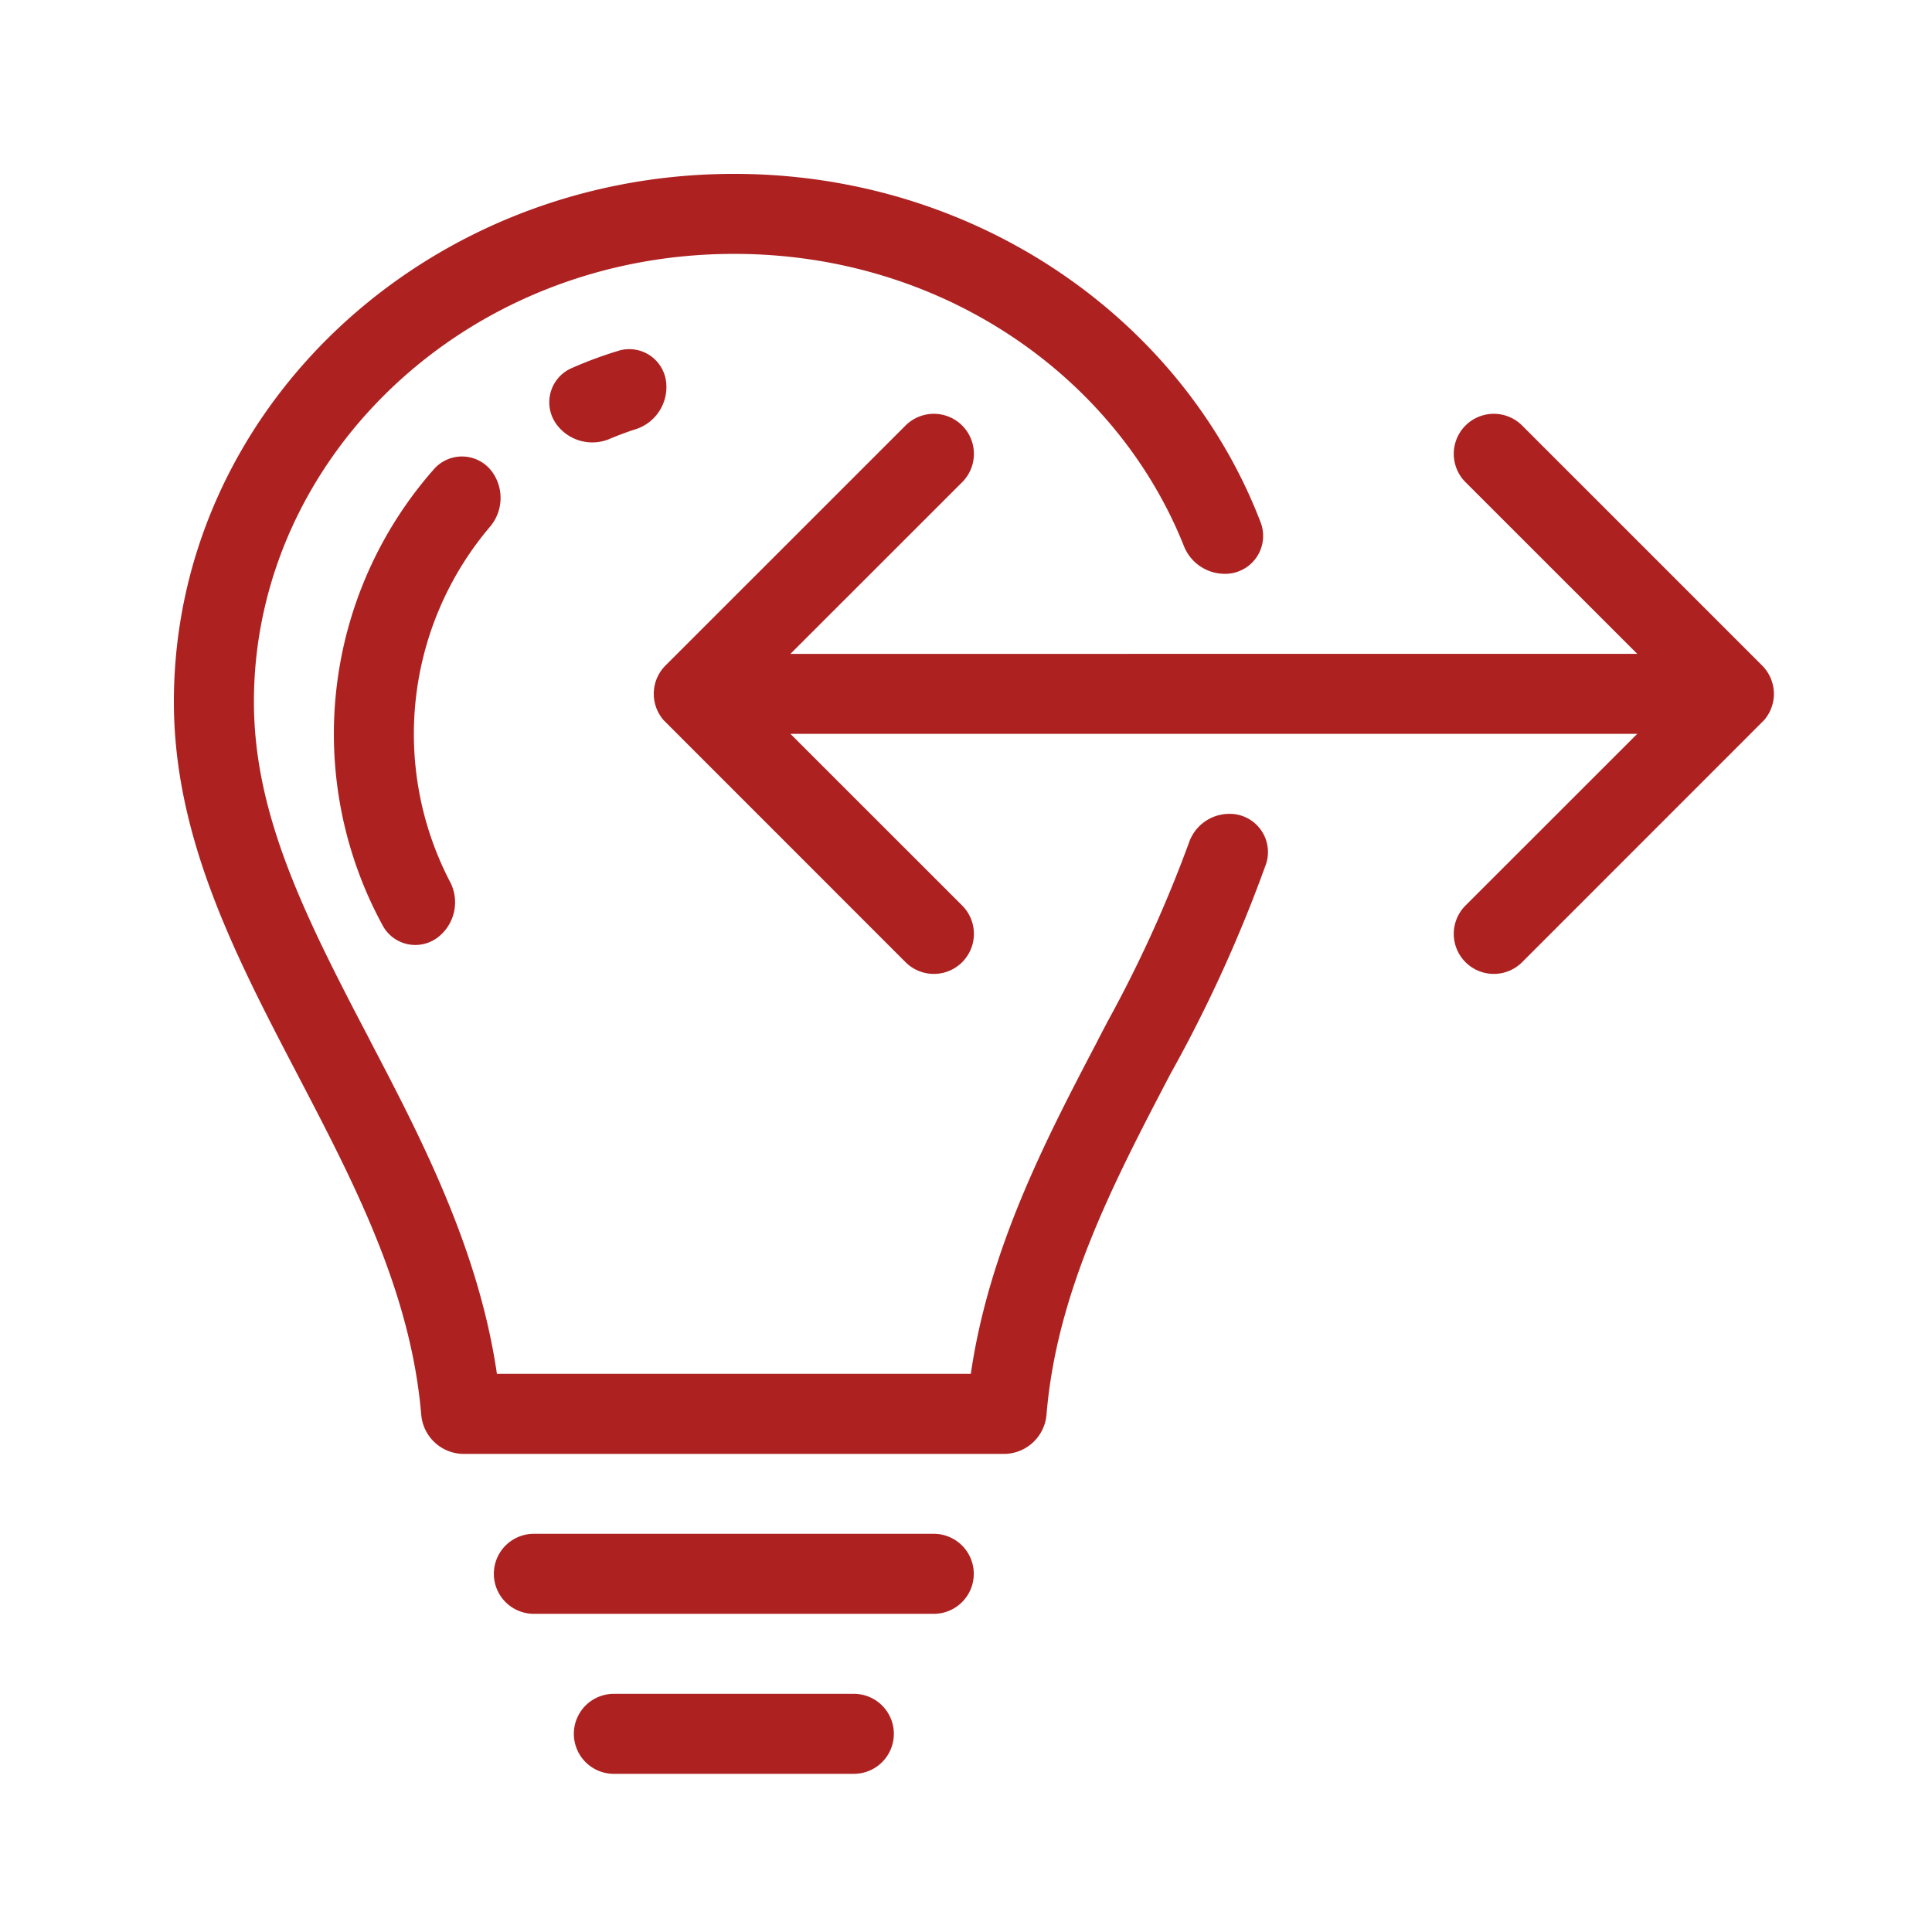
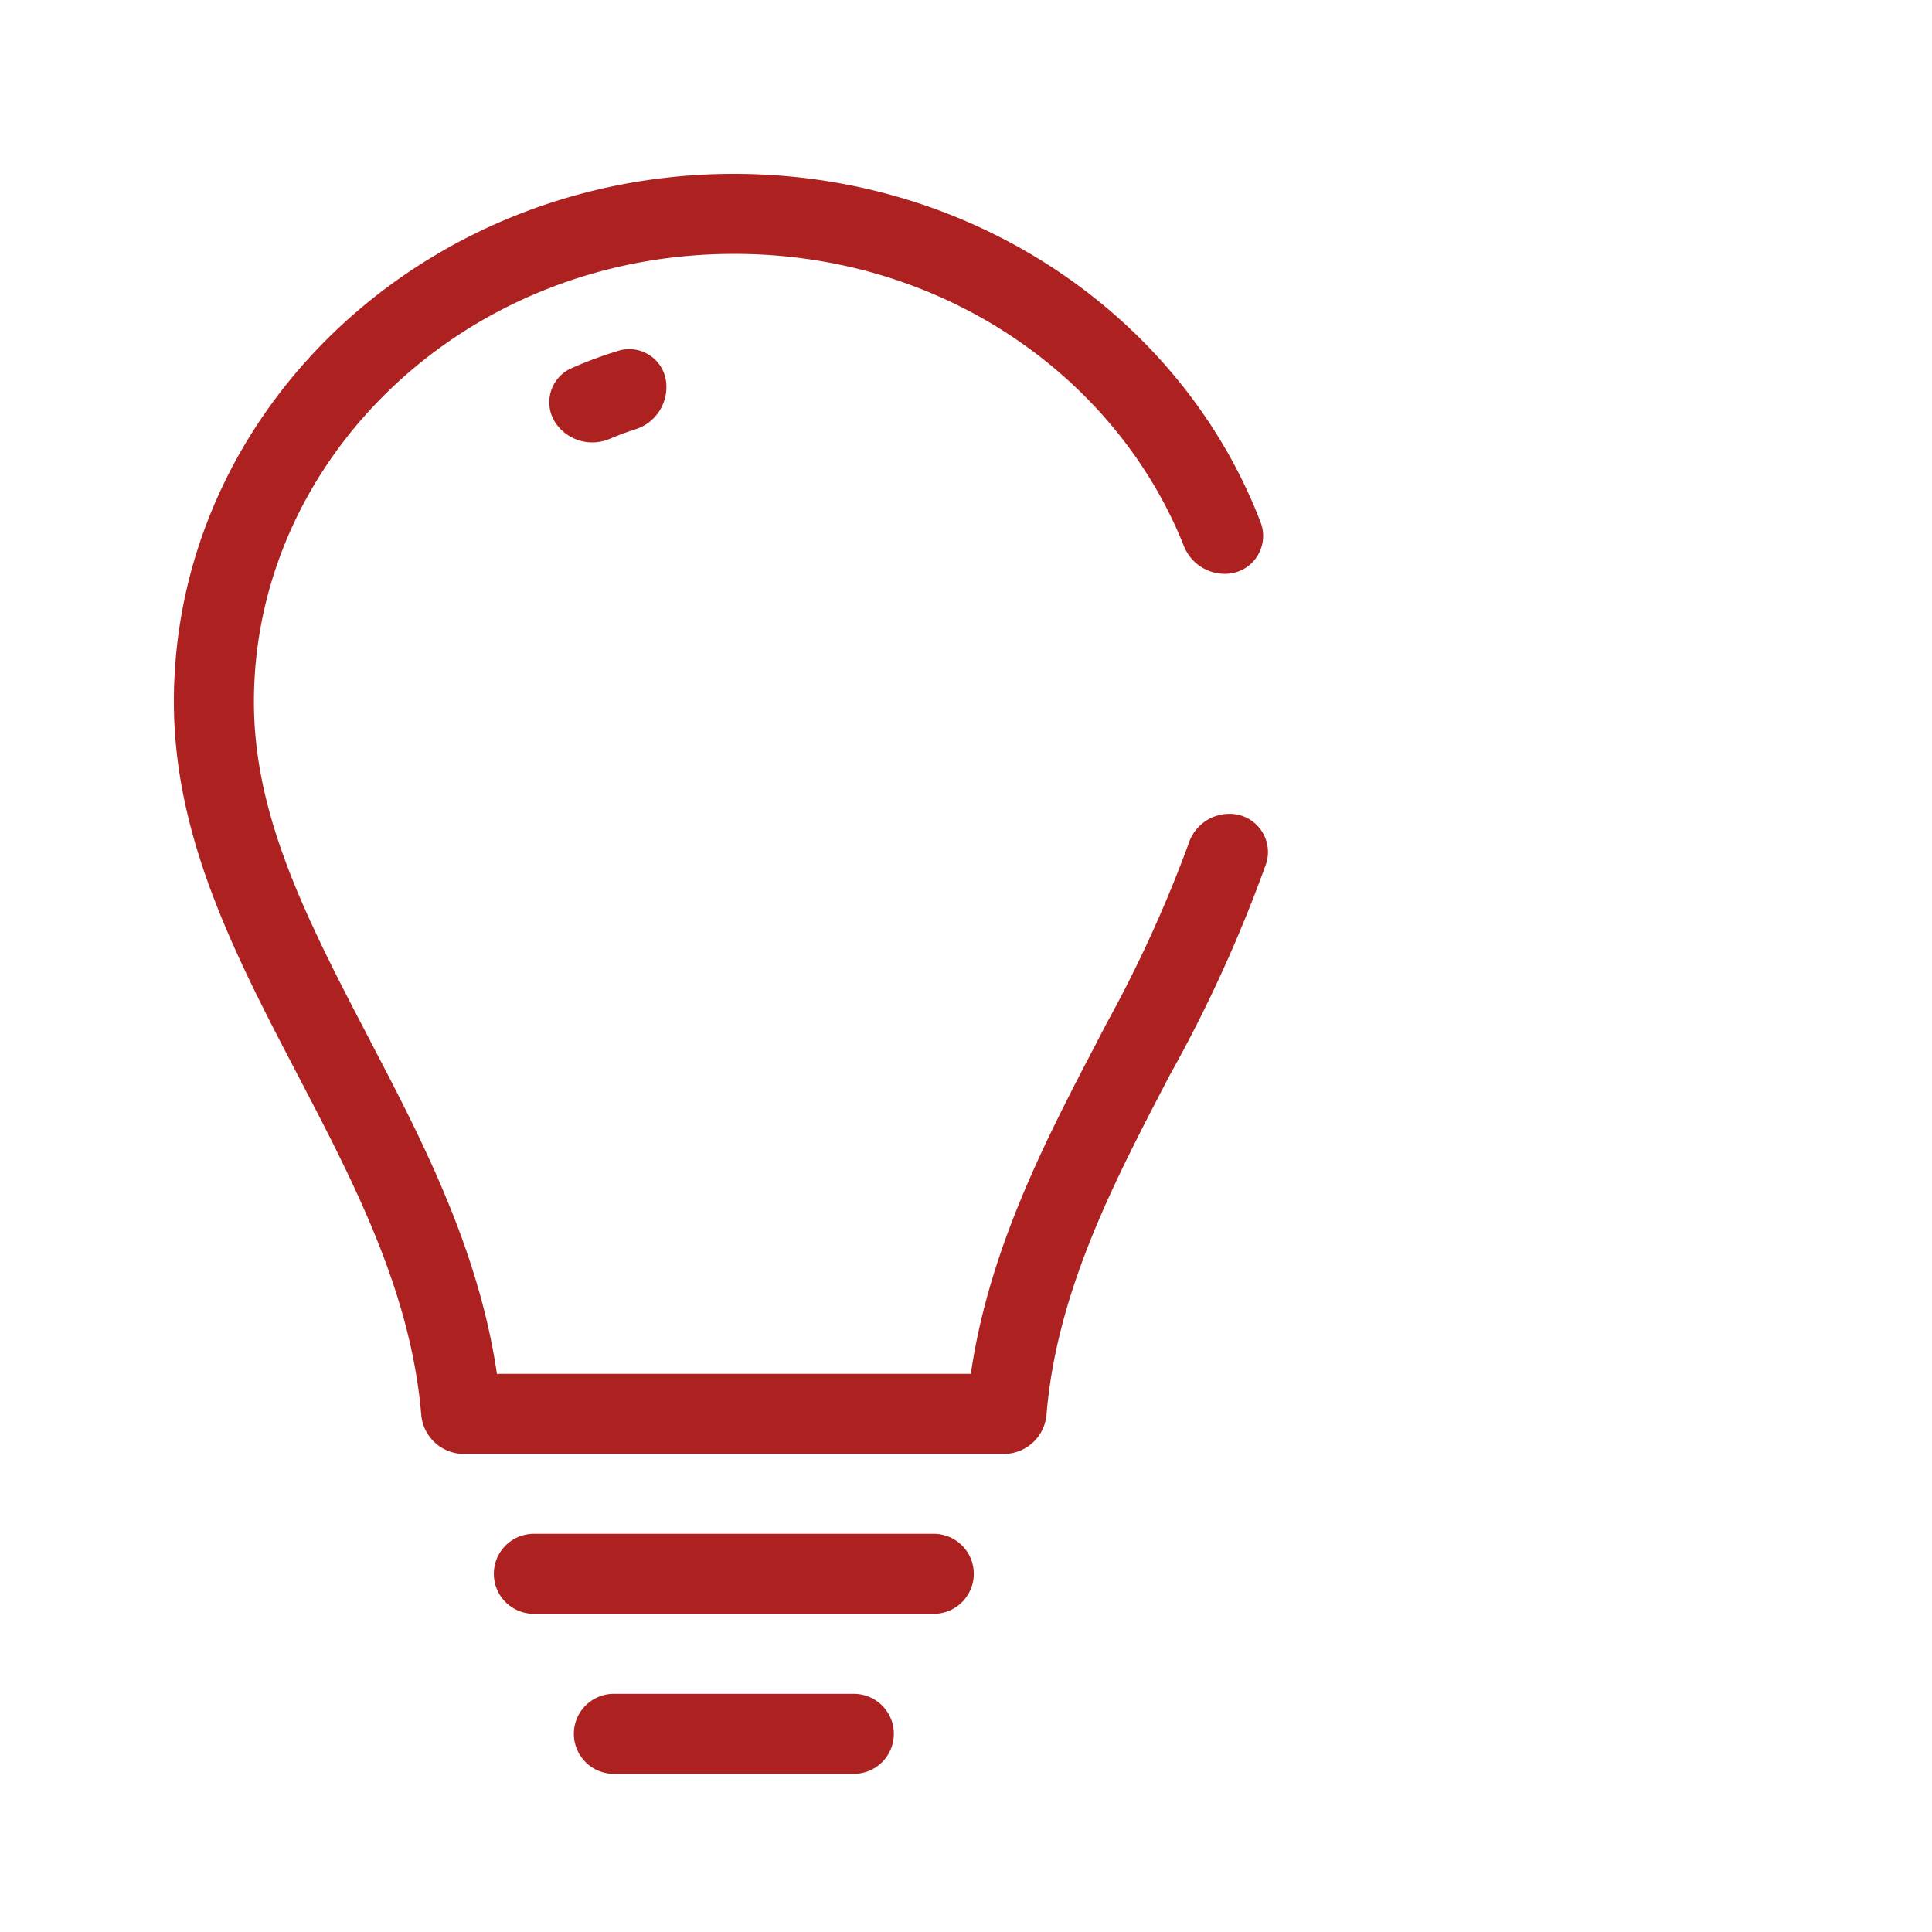
<svg xmlns="http://www.w3.org/2000/svg" width="100" height="100" viewBox="0 0 100 100">
  <rect width="100" height="100" fill="none" />
  <g transform="translate(26.322 26.322)">
    <g transform="translate(-17.322 -17.322)">
      <path d="M54.6,33.125a2.211,2.211,0,0,0-2.074,1.532,67.092,67.092,0,0,1-4.2,9.221l-.513.981,0,.008c-2.617,5-5.619,10.732-6.563,17.242H16.72c-.948-6.5-3.946-12.236-6.559-17.233l0-.008-.518-.99c-3.1-5.946-5.5-10.977-5.5-16.554,0-12.583,10.915-23.183,24.844-23.183,10.807-.008,19.792,6.368,23.283,15.1A2.274,2.274,0,0,0,54.346,20.7a1.964,1.964,0,0,0,1.917-2.629C52.238,7.528,41.534-.008,28.98,0,13,0,0,12.227,0,27.324c0,7.039,3.192,13.155,6.4,19.3,2.919,5.59,5.851,11.2,6.4,17.564a2.216,2.216,0,0,0,2.157,2.066H43.013a2.219,2.219,0,0,0,2.157-2.07c.538-6.364,3.478-11.983,6.4-17.577A73.134,73.134,0,0,0,56.54,35.692,1.978,1.978,0,0,0,54.6,33.125Z" fill="#ad2221" fill-rule="evenodd" />
      <path d="M26.773,17H6.07a2.07,2.07,0,1,0,0,4.141h20.7a2.07,2.07,0,1,0,0-4.141Z" transform="translate(12.562 53.39)" fill="#ad2221" fill-rule="evenodd" />
      <path d="M19.492,19H7.07a2.07,2.07,0,0,0,0,4.141H19.492a2.07,2.07,0,0,0,0-4.141Z" transform="translate(15.703 59.672)" fill="#ad2221" fill-rule="evenodd" />
-       <path d="M63.364,16.027,50.942,3.605a2.073,2.073,0,0,0-2.932,2.932l8.89,8.886H13.068l8.89-8.886a2.073,2.073,0,0,0-2.932-2.932L6.6,16.027a2.078,2.078,0,0,0-.12,2.8l.037.041.1.1L19.026,31.381a2.073,2.073,0,0,0,2.932-2.932l-8.89-8.886H56.9l-8.89,8.886a2.073,2.073,0,0,0,2.932,2.932L63.352,18.967c.033-.033.062-.062.1-.1l.037-.041a2.08,2.08,0,0,0,.48-1.466A2.092,2.092,0,0,0,63.364,16.027Z" transform="translate(18.844 9.421)" fill="#ad2221" fill-rule="evenodd" />
      <path d="M8.324,2.265c-.2.062-.406.124-.6.19-.128.046-.257.087-.385.132s-.236.087-.352.128c-.186.07-.369.141-.551.215-.219.087-.435.182-.65.277A1.929,1.929,0,0,0,5.1,6.14a2.3,2.3,0,0,0,2.758.683c.41-.17.824-.327,1.25-.464a2.293,2.293,0,0,0,1.615-2.551A1.921,1.921,0,0,0,8.324,2.265Z" transform="translate(14.743 6.874)" fill="#ad2221" fill-rule="evenodd" />
-       <path d="M10.223,4.373a1.933,1.933,0,0,0-3.006-.224A20.719,20.719,0,0,0,4.555,27.862a1.919,1.919,0,0,0,2.791.588A2.288,2.288,0,0,0,7.987,25.5,16.574,16.574,0,0,1,10.049,7.209,2.308,2.308,0,0,0,10.223,4.373Z" transform="translate(6.281 11.093)" fill="#ad2221" fill-rule="evenodd" />
    </g>
  </g>
  <rect width="100" height="100" fill="none" />
</svg>